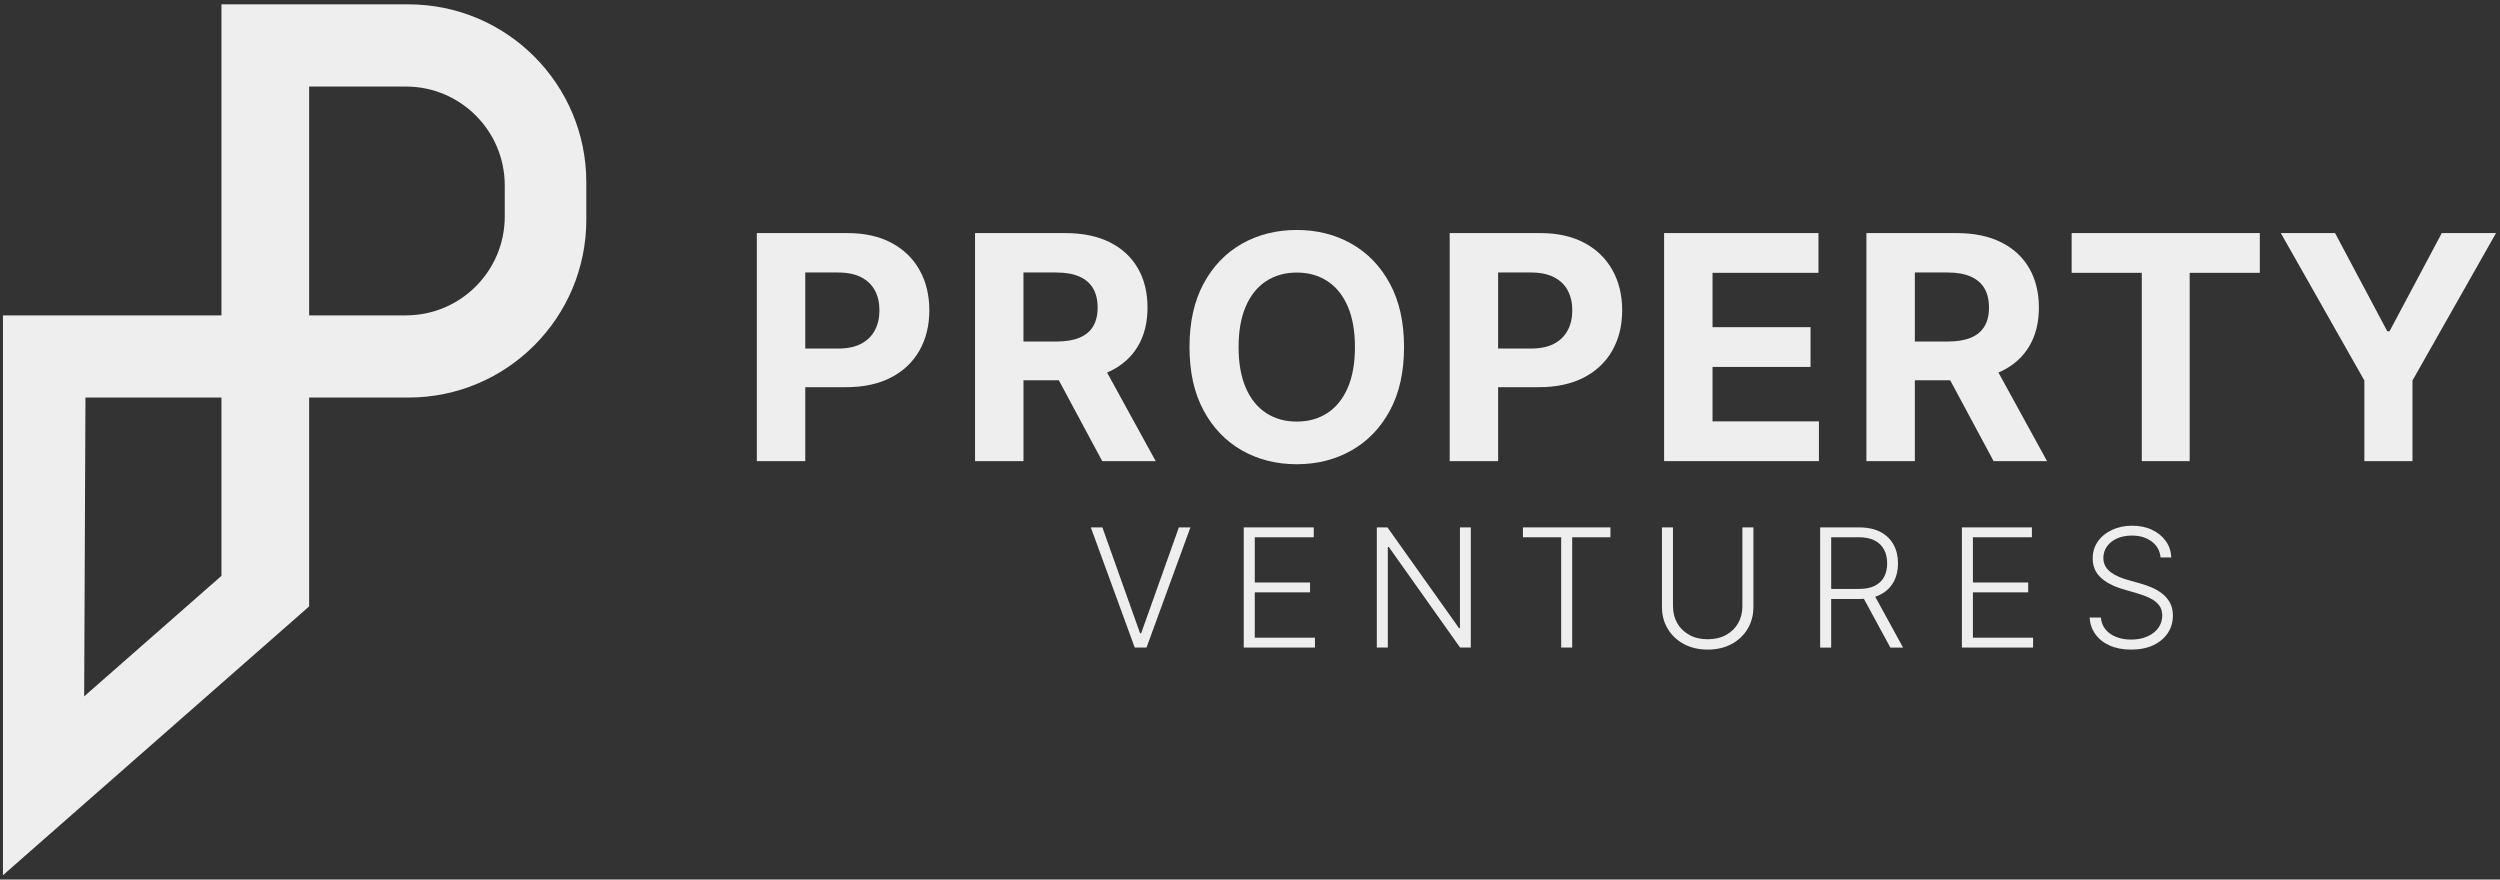
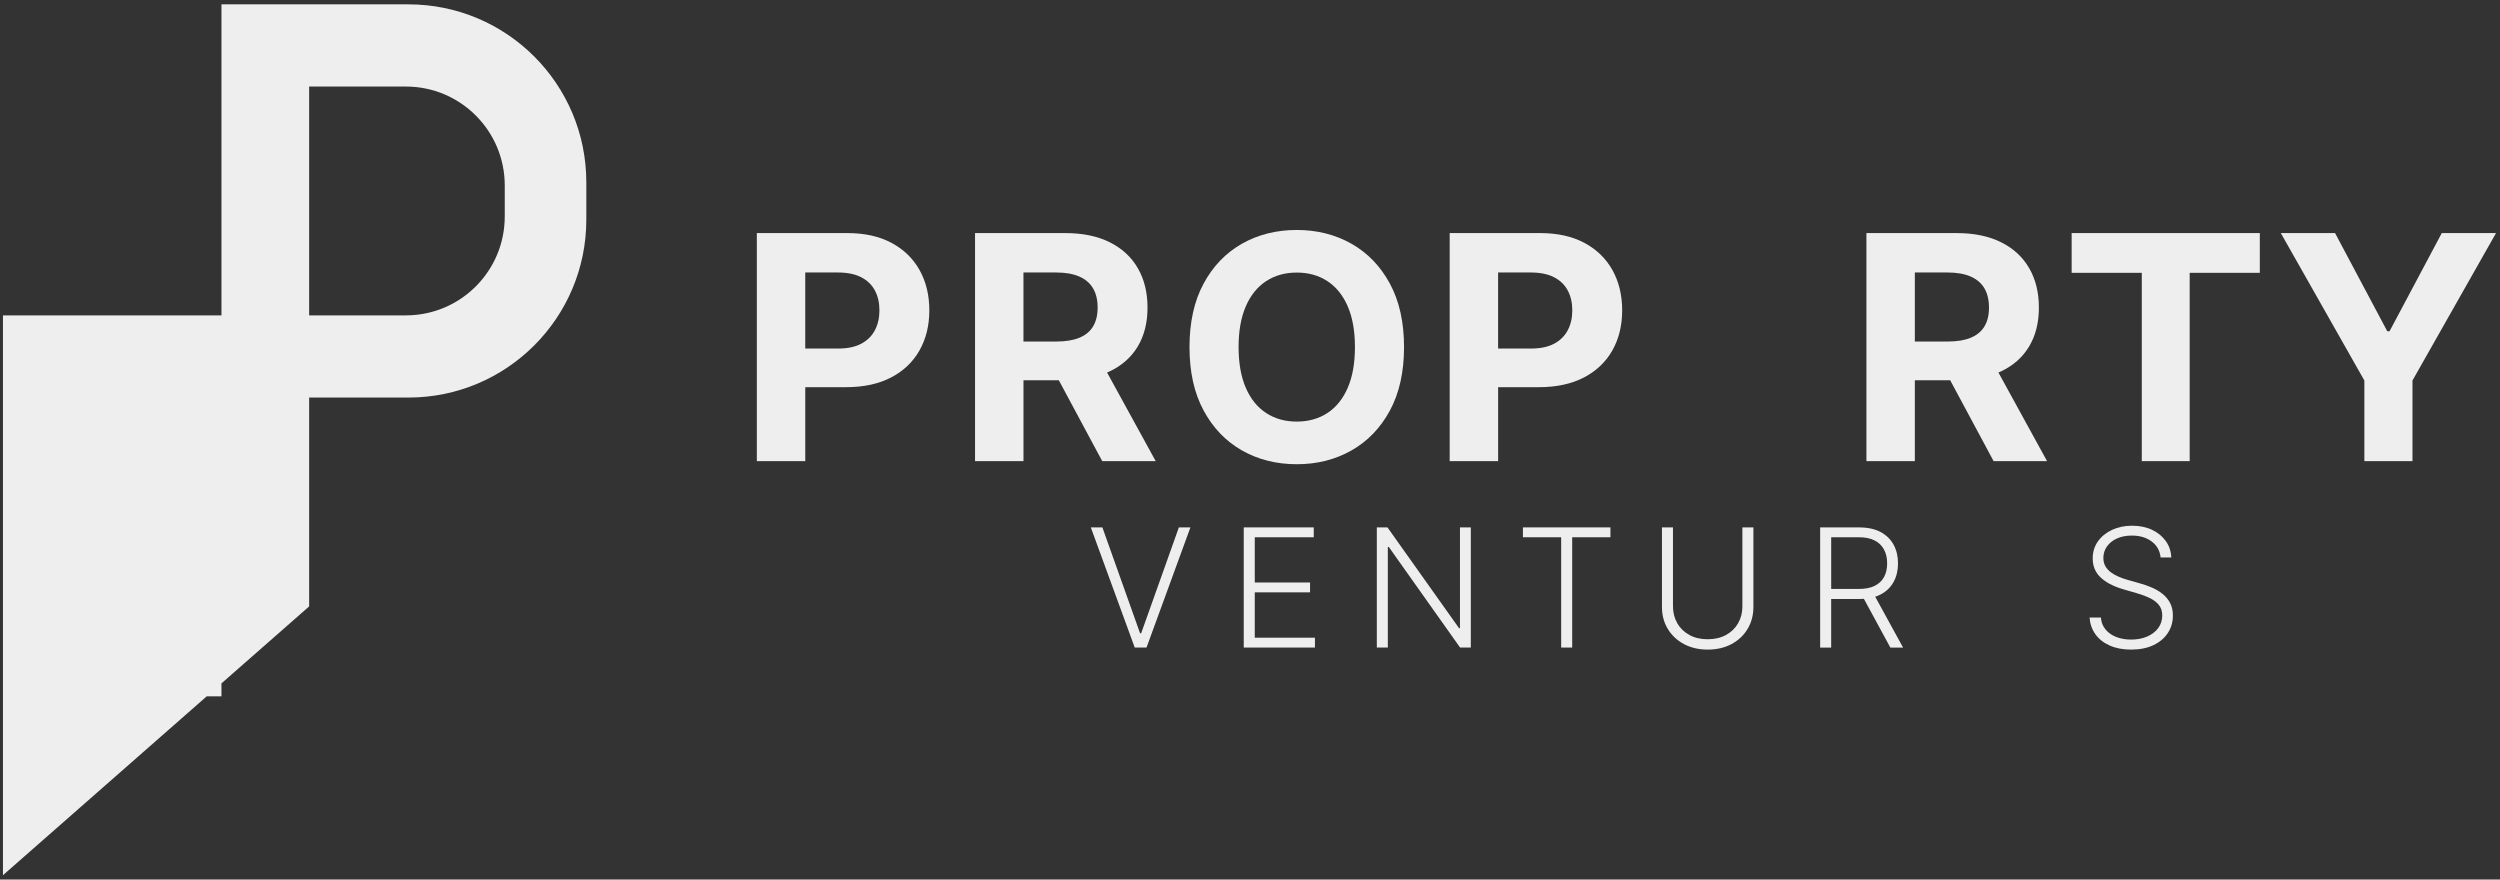
<svg xmlns="http://www.w3.org/2000/svg" width="361" height="127" viewBox="0 0 361 127" fill="none">
  <rect x="0" y="0" width="361" height="127" fill="#333333" stroke="none" />
-   <path d="M58.973 0.629H31.979V45.54H0.426V126.381L44.64 87.566V57.407H58.973C73.161 57.407 84.664 45.907 84.664 31.719V26.319C84.664 12.132 73.161 0.629 58.973 0.629ZM31.979 83.152L12.154 100.554L12.34 57.407H31.979V83.152ZM72.886 31.263C72.886 39.147 66.493 45.54 58.609 45.54H44.64V12.497H58.609C66.493 12.497 72.886 18.889 72.886 26.776V31.263Z" fill="#EEEEEE" />
+   <path d="M58.973 0.629H31.979V45.54H0.426V126.381L44.64 87.566V57.407H58.973C73.161 57.407 84.664 45.907 84.664 31.719V26.319C84.664 12.132 73.161 0.629 58.973 0.629ZM31.979 83.152L12.154 100.554H31.979V83.152ZM72.886 31.263C72.886 39.147 66.493 45.54 58.609 45.54H44.64V12.497H58.609C66.493 12.497 72.886 18.889 72.886 26.776V31.263Z" fill="#EEEEEE" />
  <path d="M132.796 39.018C131.864 37.339 130.517 36.026 128.751 35.078C126.985 34.131 124.848 33.656 122.339 33.656H109.287V66.587H116.28V55.909H122.16C124.703 55.909 126.869 55.442 128.663 54.511C130.457 53.58 131.825 52.275 132.774 50.605C133.72 48.931 134.195 47.004 134.195 44.817C134.195 42.63 133.729 40.697 132.799 39.021L132.796 39.018ZM126.335 47.686C125.899 48.516 125.24 49.166 124.363 49.633C123.485 50.099 122.374 50.331 121.028 50.331H116.278V39.348H120.995C122.352 39.348 123.471 39.575 124.354 40.031C125.238 40.487 125.896 41.123 126.335 41.945C126.771 42.764 126.99 43.722 126.99 44.814C126.99 45.906 126.771 46.853 126.335 47.683V47.686Z" fill="#EEEEEE" />
  <path d="M159.16 66.586H166.881L159.86 53.79C159.961 53.747 160.068 53.706 160.17 53.659C161.963 52.824 163.332 51.62 164.281 50.05C165.227 48.48 165.701 46.602 165.701 44.415C165.701 42.228 165.235 40.344 164.305 38.731C163.373 37.117 162.024 35.87 160.252 34.985C158.48 34.101 156.346 33.658 153.848 33.658H140.796V66.589H147.79V54.915H152.896L159.163 66.589L159.16 66.586ZM147.79 39.348H152.507C153.853 39.348 154.97 39.545 155.858 39.935C156.747 40.325 157.408 40.899 157.844 41.647C158.28 42.398 158.499 43.32 158.499 44.412C158.499 45.504 158.28 46.4 157.844 47.129C157.408 47.858 156.747 48.404 155.864 48.77C154.981 49.136 153.873 49.316 152.537 49.316H147.787V39.345L147.79 39.348Z" fill="#EEEEEE" />
  <path d="M200.7 40.956C199.337 38.436 197.485 36.516 195.143 35.192C192.801 33.868 190.171 33.208 187.253 33.208C184.335 33.208 181.675 33.868 179.338 35.192C177.001 36.516 175.155 38.438 173.798 40.956C172.44 43.475 171.763 46.531 171.763 50.121C171.763 53.711 172.44 56.752 173.798 59.269C175.155 61.789 177.001 63.714 179.338 65.041C181.675 66.37 184.313 67.034 187.253 67.034C190.193 67.034 192.801 66.373 195.143 65.049C197.485 63.725 199.337 61.803 200.7 59.286C202.063 56.766 202.743 53.711 202.743 50.121C202.743 46.531 202.063 43.475 200.7 40.956ZM194.611 56.004C193.917 57.601 192.938 58.813 191.679 59.638C190.421 60.462 188.945 60.877 187.253 60.877C185.561 60.877 184.088 60.465 182.826 59.638C181.568 58.813 180.588 57.601 179.895 56.004C179.201 54.407 178.852 52.444 178.852 50.118C178.852 47.792 179.201 45.829 179.895 44.232C180.588 42.635 181.568 41.422 182.826 40.598C184.085 39.773 185.561 39.358 187.253 39.358C188.945 39.358 190.418 39.771 191.679 40.598C192.938 41.422 193.917 42.635 194.611 44.232C195.305 45.829 195.653 47.792 195.653 50.118C195.653 52.444 195.305 54.407 194.611 56.004Z" fill="#EEEEEE" />
  <path d="M232.845 39.018C231.912 37.339 230.566 36.026 228.799 35.078C227.033 34.131 224.897 33.656 222.387 33.656H209.335V66.587H216.329V55.909H222.209C224.751 55.909 226.918 55.442 228.712 54.511C230.505 53.58 231.874 52.275 232.823 50.605C233.769 48.931 234.243 47.004 234.243 44.817C234.243 42.63 233.777 40.697 232.847 39.021L232.845 39.018ZM226.383 47.686C225.947 48.516 225.289 49.166 224.411 49.633C223.534 50.099 222.423 50.331 221.076 50.331H216.326V39.348H221.043C222.401 39.348 223.52 39.575 224.403 40.031C225.286 40.487 225.944 41.123 226.383 41.945C226.819 42.764 227.039 43.722 227.039 44.814C227.039 45.906 226.819 46.853 226.383 47.683V47.686Z" fill="#EEEEEE" />
-   <path d="M247.289 60.845V52.983H261.441V47.244H247.289V39.395H262.587V33.656H240.296V66.587H262.653V60.845H247.289Z" fill="#EEEEEE" />
  <path d="M287.874 66.586H295.594L288.573 53.79C288.675 53.747 288.782 53.706 288.883 53.659C290.677 52.824 292.045 51.62 292.994 50.05C293.94 48.48 294.415 46.602 294.415 44.415C294.415 42.228 293.949 40.344 293.019 38.731C292.086 37.117 290.737 35.87 288.965 34.985C287.194 34.101 285.06 33.658 282.562 33.658H269.51V66.589H276.503V54.915H281.61L287.877 66.589L287.874 66.586ZM276.503 39.348H281.22C282.567 39.348 283.683 39.545 284.572 39.935C285.46 40.325 286.121 40.899 286.557 41.647C286.994 42.398 287.21 43.32 287.21 44.412C287.21 45.504 286.994 46.4 286.557 47.129C286.121 47.858 285.46 48.404 284.58 48.77C283.697 49.136 282.589 49.316 281.253 49.316H276.503V39.345V39.348Z" fill="#EEEEEE" />
  <path d="M299.146 33.656V39.395H309.274V66.587H316.188V39.395H326.317V33.656H299.146Z" fill="#EEEEEE" />
  <path d="M352.593 33.656L345.048 47.836H344.724L337.182 33.656H329.347L341.414 54.945V66.587H348.361V54.945L360.426 33.656H352.593Z" fill="#EEEEEE" />
  <path d="M164.782 91.447H164.628L159.184 76.156H157.514L163.855 93.506H165.558L171.896 76.156H170.229L164.782 91.447Z" fill="#EEEEEE" />
  <path d="M181.188 85.534H189.172V84.112H181.188V77.581H189.706V76.156H179.597V93.506H189.877V92.084H181.188V85.534Z" fill="#EEEEEE" />
  <path d="M210.819 90.702H210.682L200.35 76.156H198.812V93.506H200.402V78.979H200.54L210.835 93.506H212.385V76.156H210.819V90.702Z" fill="#EEEEEE" />
  <path d="M219.91 77.581H225.433V93.506H227.024V77.581H232.548V76.156H219.91V77.581Z" fill="#EEEEEE" />
  <path d="M251.603 87.532C251.603 88.452 251.398 89.274 250.986 89.992C250.575 90.71 249.993 91.278 249.236 91.69C248.482 92.103 247.599 92.307 246.59 92.307C245.581 92.307 244.7 92.103 243.949 91.69C243.197 91.278 242.613 90.713 242.199 89.992C241.785 89.272 241.577 88.452 241.577 87.532V76.156H239.986V87.642C239.986 88.821 240.263 89.875 240.82 90.8C241.376 91.726 242.15 92.457 243.143 92.995C244.135 93.53 245.284 93.801 246.59 93.801C247.895 93.801 249.05 93.533 250.04 93.001C251.03 92.466 251.804 91.737 252.358 90.806C252.914 89.878 253.191 88.824 253.191 87.642V76.156H251.601V87.532H251.603Z" fill="#EEEEEE" />
  <path d="M271.563 85.84C272.391 85.406 273.016 84.8 273.439 84.027C273.861 83.254 274.072 82.362 274.072 81.352C274.072 80.341 273.861 79.443 273.439 78.662C273.016 77.882 272.388 77.267 271.557 76.825C270.726 76.383 269.692 76.159 268.455 76.159H262.83V93.509H264.421V86.495H268.48C268.71 86.495 268.93 86.484 269.146 86.471L272.967 93.509H274.804L270.781 86.168C271.058 86.077 271.319 85.971 271.563 85.843V85.84ZM268.442 85.043H264.424V77.579H268.414C269.333 77.579 270.095 77.734 270.699 78.045C271.302 78.357 271.755 78.796 272.056 79.361C272.358 79.929 272.506 80.59 272.506 81.349C272.506 82.108 272.358 82.76 272.059 83.315C271.76 83.869 271.31 84.295 270.707 84.595C270.104 84.895 269.347 85.043 268.439 85.043H268.442Z" fill="#EEEEEE" />
-   <path d="M284.887 85.534H292.871V84.112H284.887V77.581H293.406V76.156H283.297V93.506H293.576V92.084H284.887V85.534Z" fill="#EEEEEE" />
  <path d="M313.346 87.039C313.066 86.523 312.693 86.084 312.232 85.726C311.769 85.368 311.262 85.068 310.705 84.833C310.148 84.596 309.594 84.402 309.037 84.249L307.2 83.725C306.78 83.608 306.363 83.46 305.952 83.285C305.541 83.111 305.165 82.9 304.827 82.655C304.49 82.409 304.221 82.114 304.024 81.77C303.826 81.426 303.725 81.025 303.725 80.566C303.725 79.944 303.901 79.389 304.249 78.901C304.597 78.412 305.08 78.03 305.697 77.751C306.311 77.476 307.024 77.336 307.836 77.336C308.988 77.336 309.942 77.62 310.705 78.191C311.464 78.762 311.892 79.529 311.991 80.495H313.532C313.499 79.613 313.236 78.827 312.745 78.136C312.254 77.446 311.591 76.902 310.757 76.507C309.923 76.111 308.963 75.914 307.88 75.914C306.797 75.914 305.842 76.113 304.984 76.512C304.125 76.911 303.443 77.465 302.941 78.172C302.439 78.882 302.186 79.701 302.186 80.632C302.186 81.746 302.565 82.66 303.319 83.376C304.073 84.091 305.135 84.653 306.5 85.06L308.585 85.669C309.306 85.879 309.94 86.117 310.488 86.389C311.037 86.66 311.462 86.996 311.769 87.394C312.076 87.793 312.227 88.284 312.227 88.871C312.227 89.565 312.032 90.173 311.645 90.698C311.256 91.219 310.724 91.626 310.047 91.918C309.369 92.21 308.596 92.355 307.726 92.355C306.945 92.355 306.234 92.232 305.598 91.986C304.962 91.74 304.446 91.38 304.049 90.905C303.651 90.43 303.423 89.851 303.368 89.169H301.734C301.797 90.083 302.077 90.889 302.576 91.582C303.075 92.276 303.761 92.822 304.636 93.212C305.51 93.603 306.539 93.802 307.724 93.802C308.982 93.802 310.063 93.586 310.965 93.155C311.868 92.723 312.559 92.136 313.041 91.397C313.524 90.657 313.765 89.824 313.765 88.898C313.765 88.175 313.626 87.555 313.343 87.039H313.346Z" fill="#EEEEEE" />
</svg>